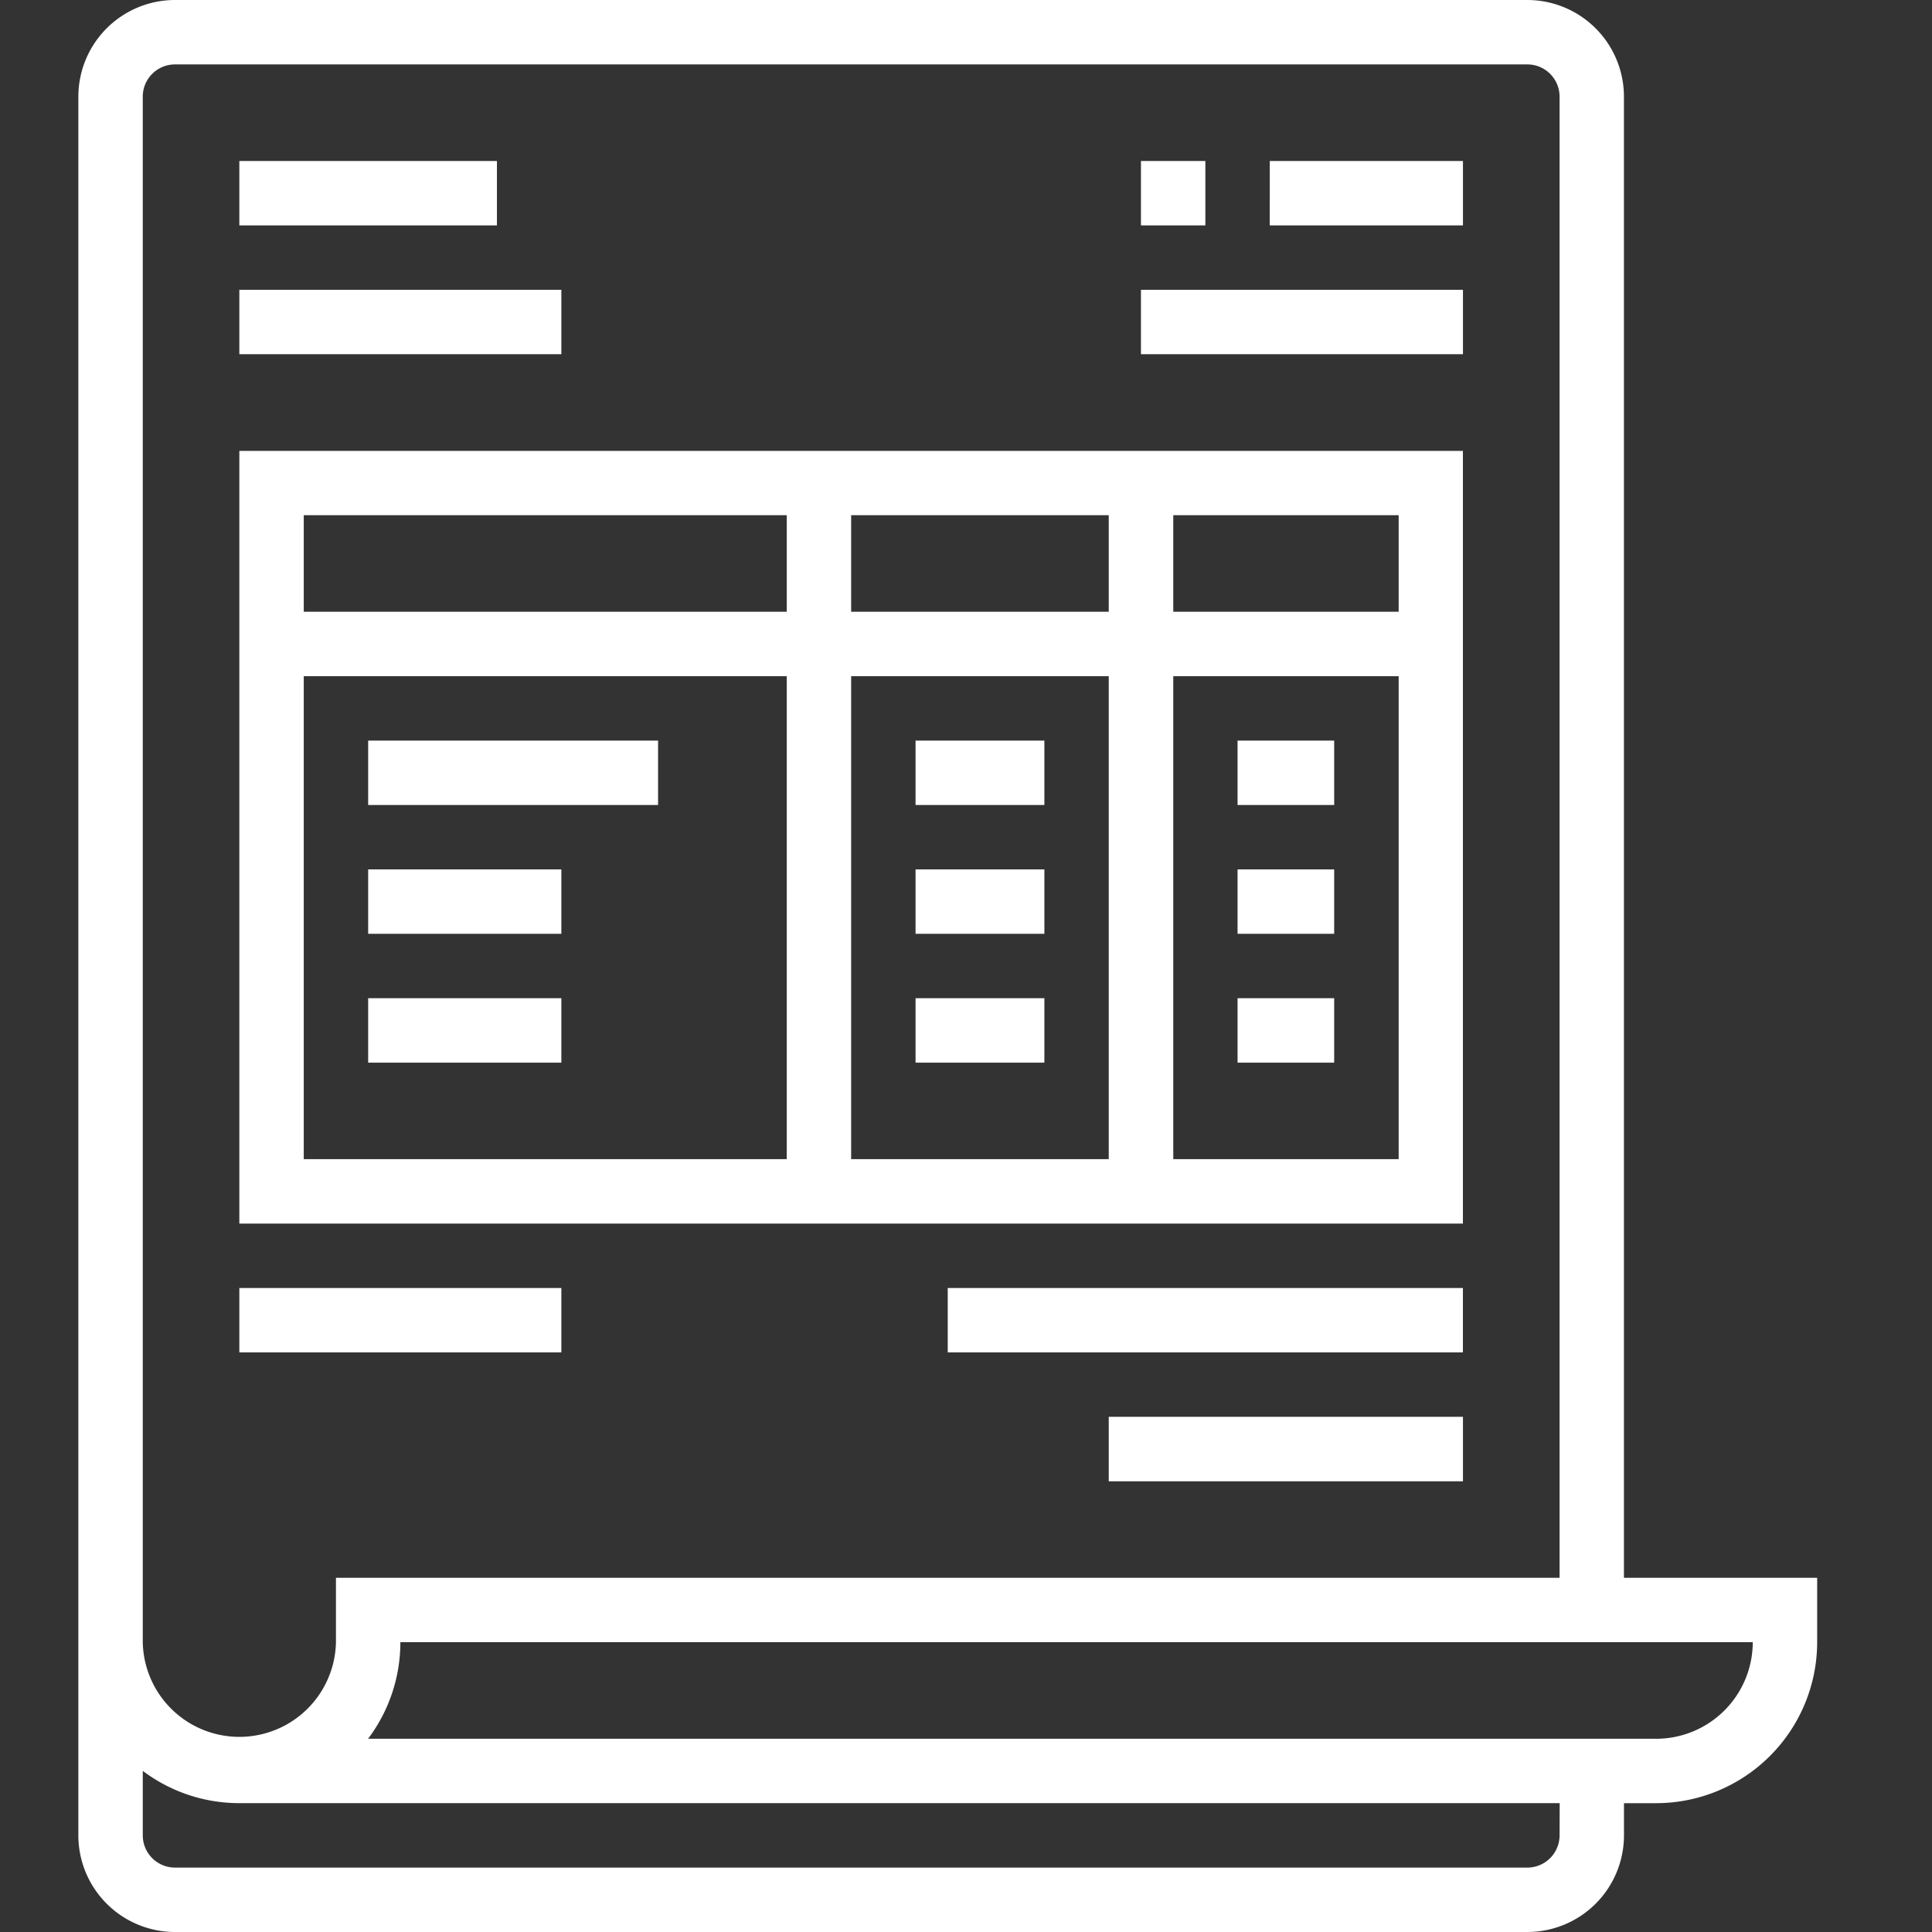
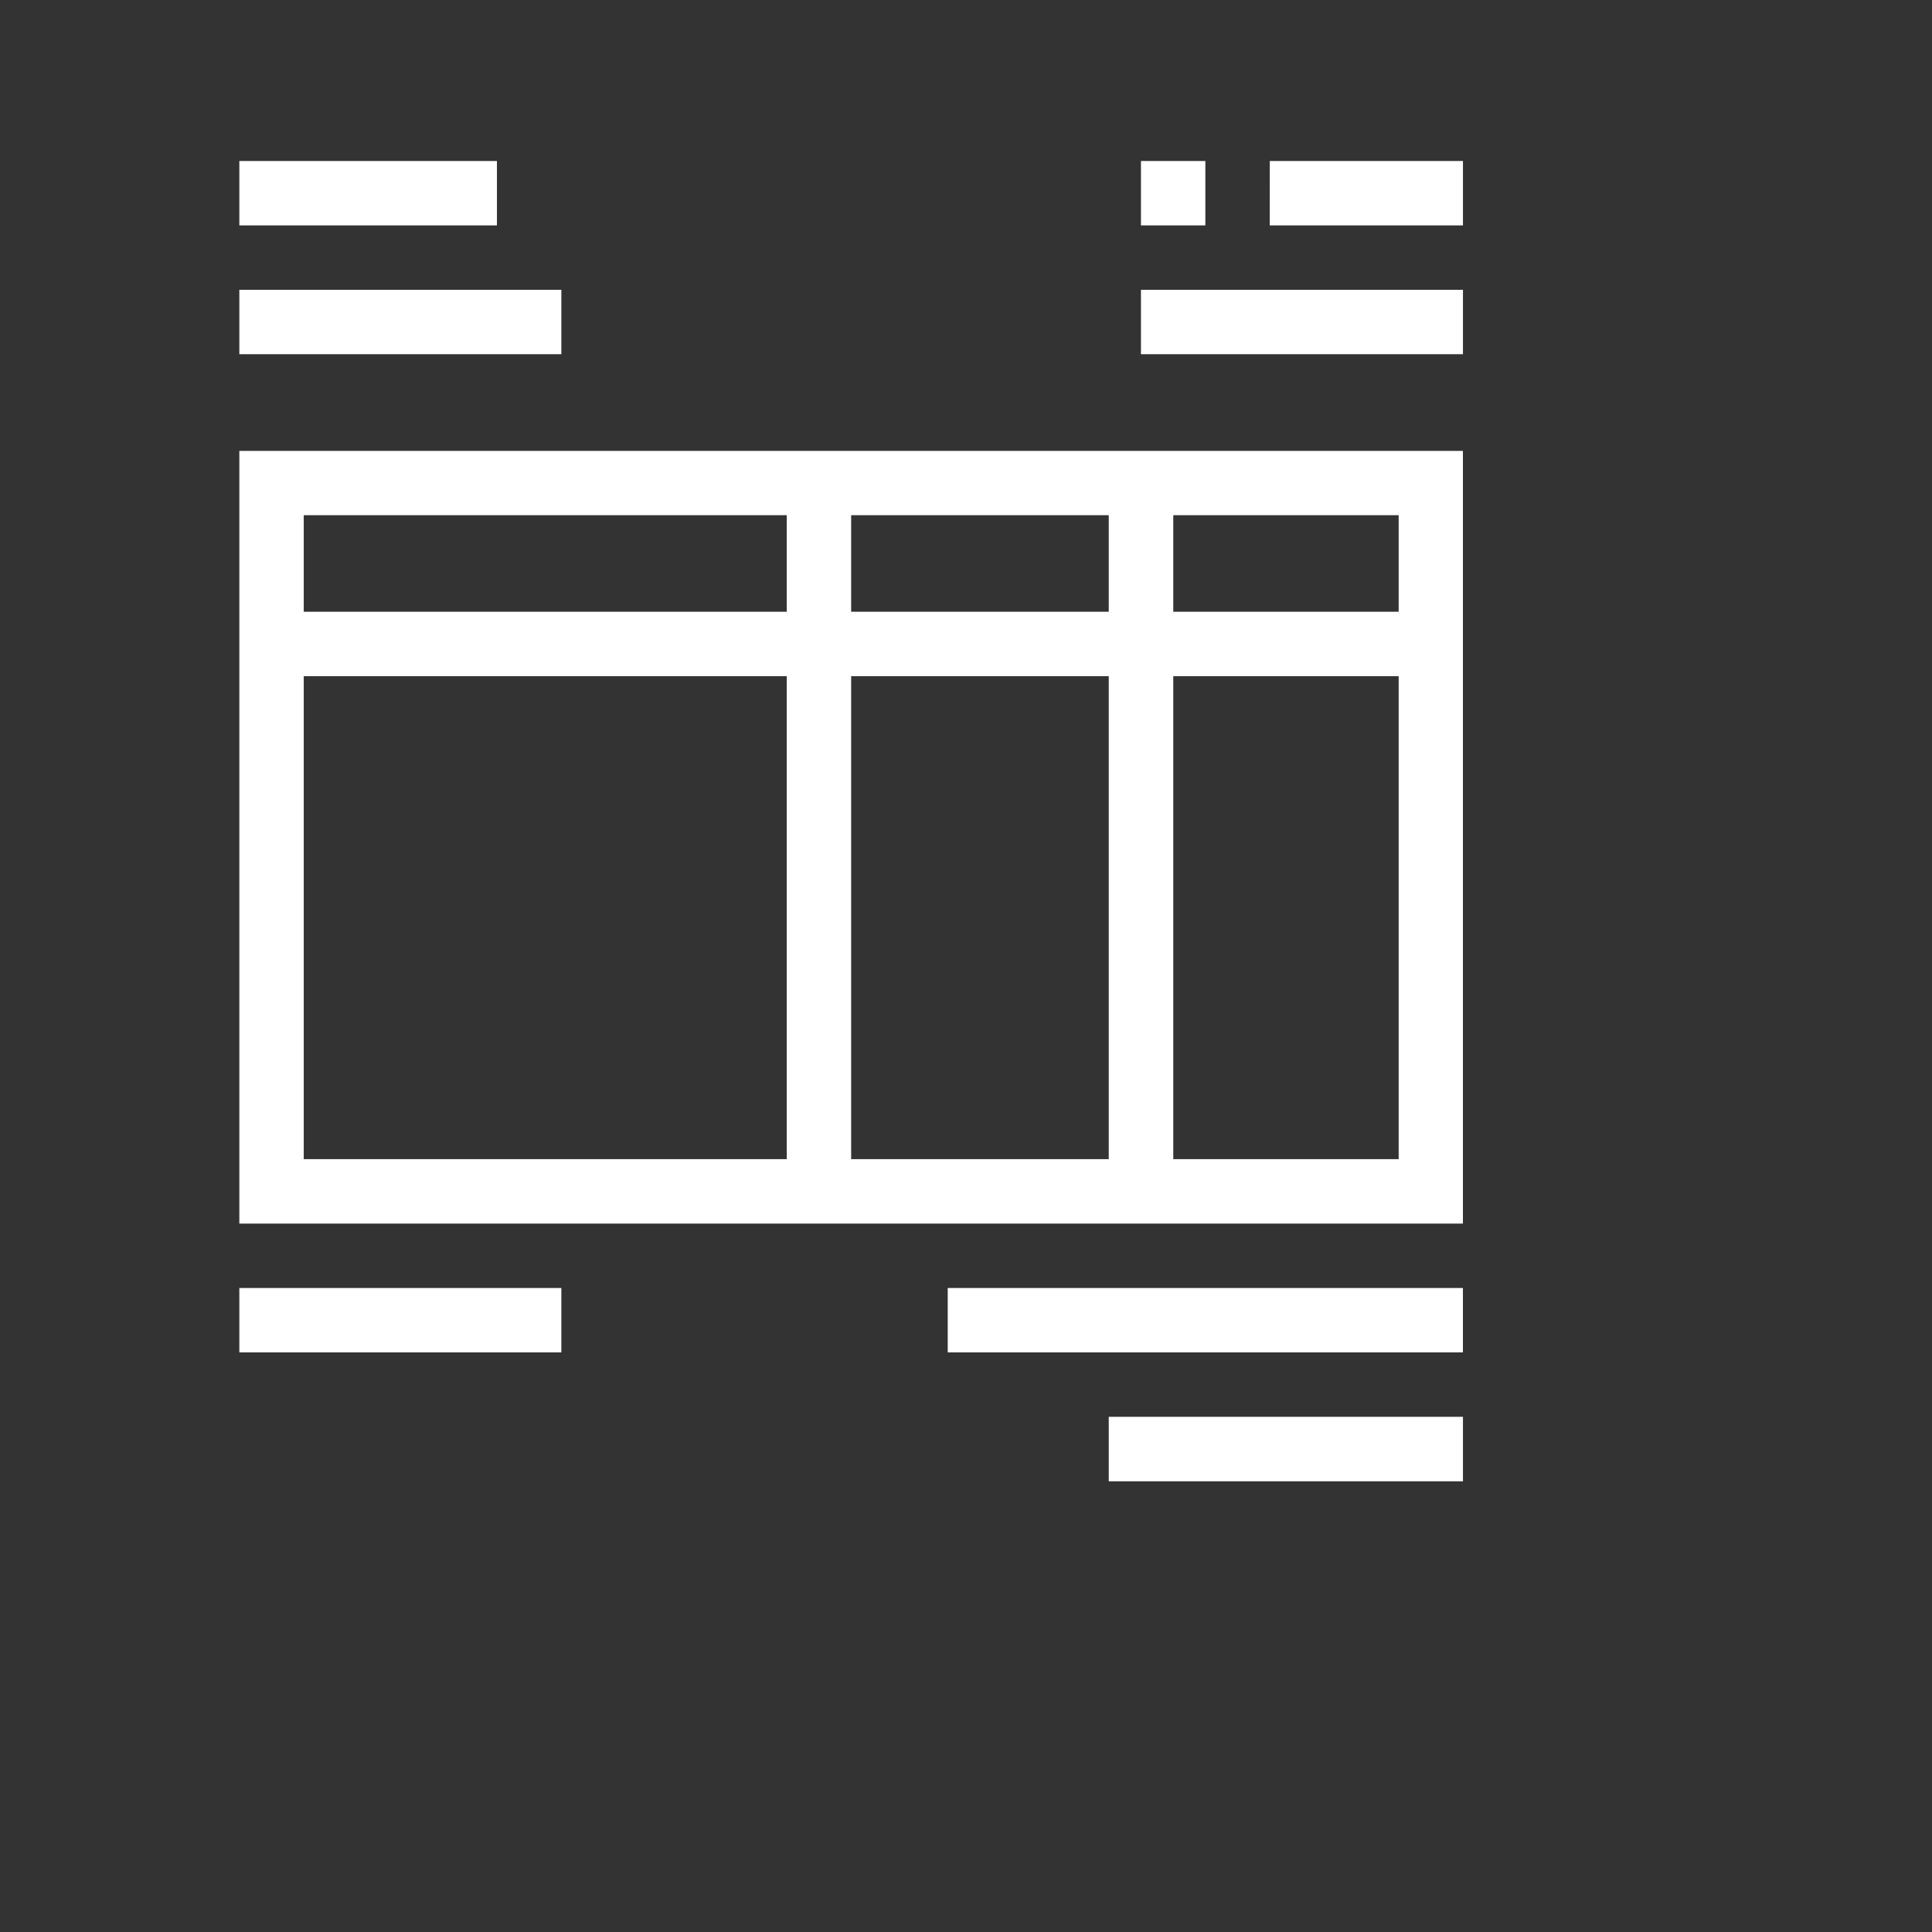
<svg xmlns="http://www.w3.org/2000/svg" width="49.313" height="49.313" viewBox="0 0 49.313 49.313">
  <rect x="0" y="0" width="49.313" height="49.313" fill="#333333" stroke="none" />
  <defs>
    <clipPath id="clip-path">
      <path id="Tracé_37135" data-name="Tracé 37135" d="M0-682.665H49.313v49.313H0Z" transform="translate(-509 3688.665)" fill="#fff" />
    </clipPath>
  </defs>
  <g id="devis" transform="translate(509 -3006)" clip-path="url(#clip-path)">
    <g id="_OUTLINE" data-name="/ OUTLINE" transform="translate(-507 3006)">
-       <path id="Tracé_37165" data-name="Tracé 37165" d="M103.45,56.272V18.466A2.468,2.468,0,0,0,100.985,16H66.466A2.468,2.468,0,0,0,64,18.466V62.847a2.468,2.468,0,0,0,2.466,2.466h34.519a2.468,2.468,0,0,0,2.466-2.466v-.822h.822a4.114,4.114,0,0,0,4.109-4.109V56.272ZM65.644,18.466a.823.823,0,0,1,.822-.822h34.519a.823.823,0,0,1,.822.822V56.272H70.575v1.644a2.466,2.466,0,0,1-4.931,0Zm36.163,44.381a.823.823,0,0,1-.822.822H66.466a.823.823,0,0,1-.822-.822V61.2a4.088,4.088,0,0,0,2.466.824h33.7Zm2.466-2.466H71.395a4.088,4.088,0,0,0,.824-2.466h34.519A2.468,2.468,0,0,1,104.272,60.381Z" transform="translate(-64 -16)" fill="#fff" />
      <path id="Tracé_37166" data-name="Tracé 37166" d="M135.231,63.4H104V83.122h31.231ZM117.972,81.478H105.644V69.15h12.328Zm0-13.972H105.644V65.041h12.328Zm8.219,13.972h-6.575V69.15h6.575Zm0-13.972h-6.575V65.041h6.575Zm7.4,13.972h-5.753V69.15h5.753Zm0-13.972h-5.753V65.041h5.753ZM127.013,56h1.644v1.644h-1.644Zm3.288,0h4.931v1.644H130.3Zm-3.288,3.288h8.219v1.644h-8.219ZM104,56h6.575v1.644H104Zm0,3.288h8.219v1.644H104Zm18.081,25.478h13.15V86.41h-13.15Zm-18.081,0h8.219V86.41H104Zm22.191,3.288h9.041V89.7h-9.041Z" transform="translate(-99.891 -51.891)" fill="#fff" />
-       <path id="Tracé_37167" data-name="Tracé 37167" d="M136,200h7.4v1.644H136Zm0,3.288h4.931v1.644H136Zm0,3.288h4.931v1.644H136ZM149.972,200h3.288v1.644h-3.288Zm0,3.288h3.288v1.644h-3.288Zm0,3.288h3.288v1.644h-3.288ZM158.191,200h2.466v1.644h-2.466Zm0,3.288h2.466v1.644h-2.466Zm0,3.288h2.466v1.644h-2.466Z" transform="translate(-128.603 -181.097)" fill="#fff" />
    </g>
  </g>
</svg>